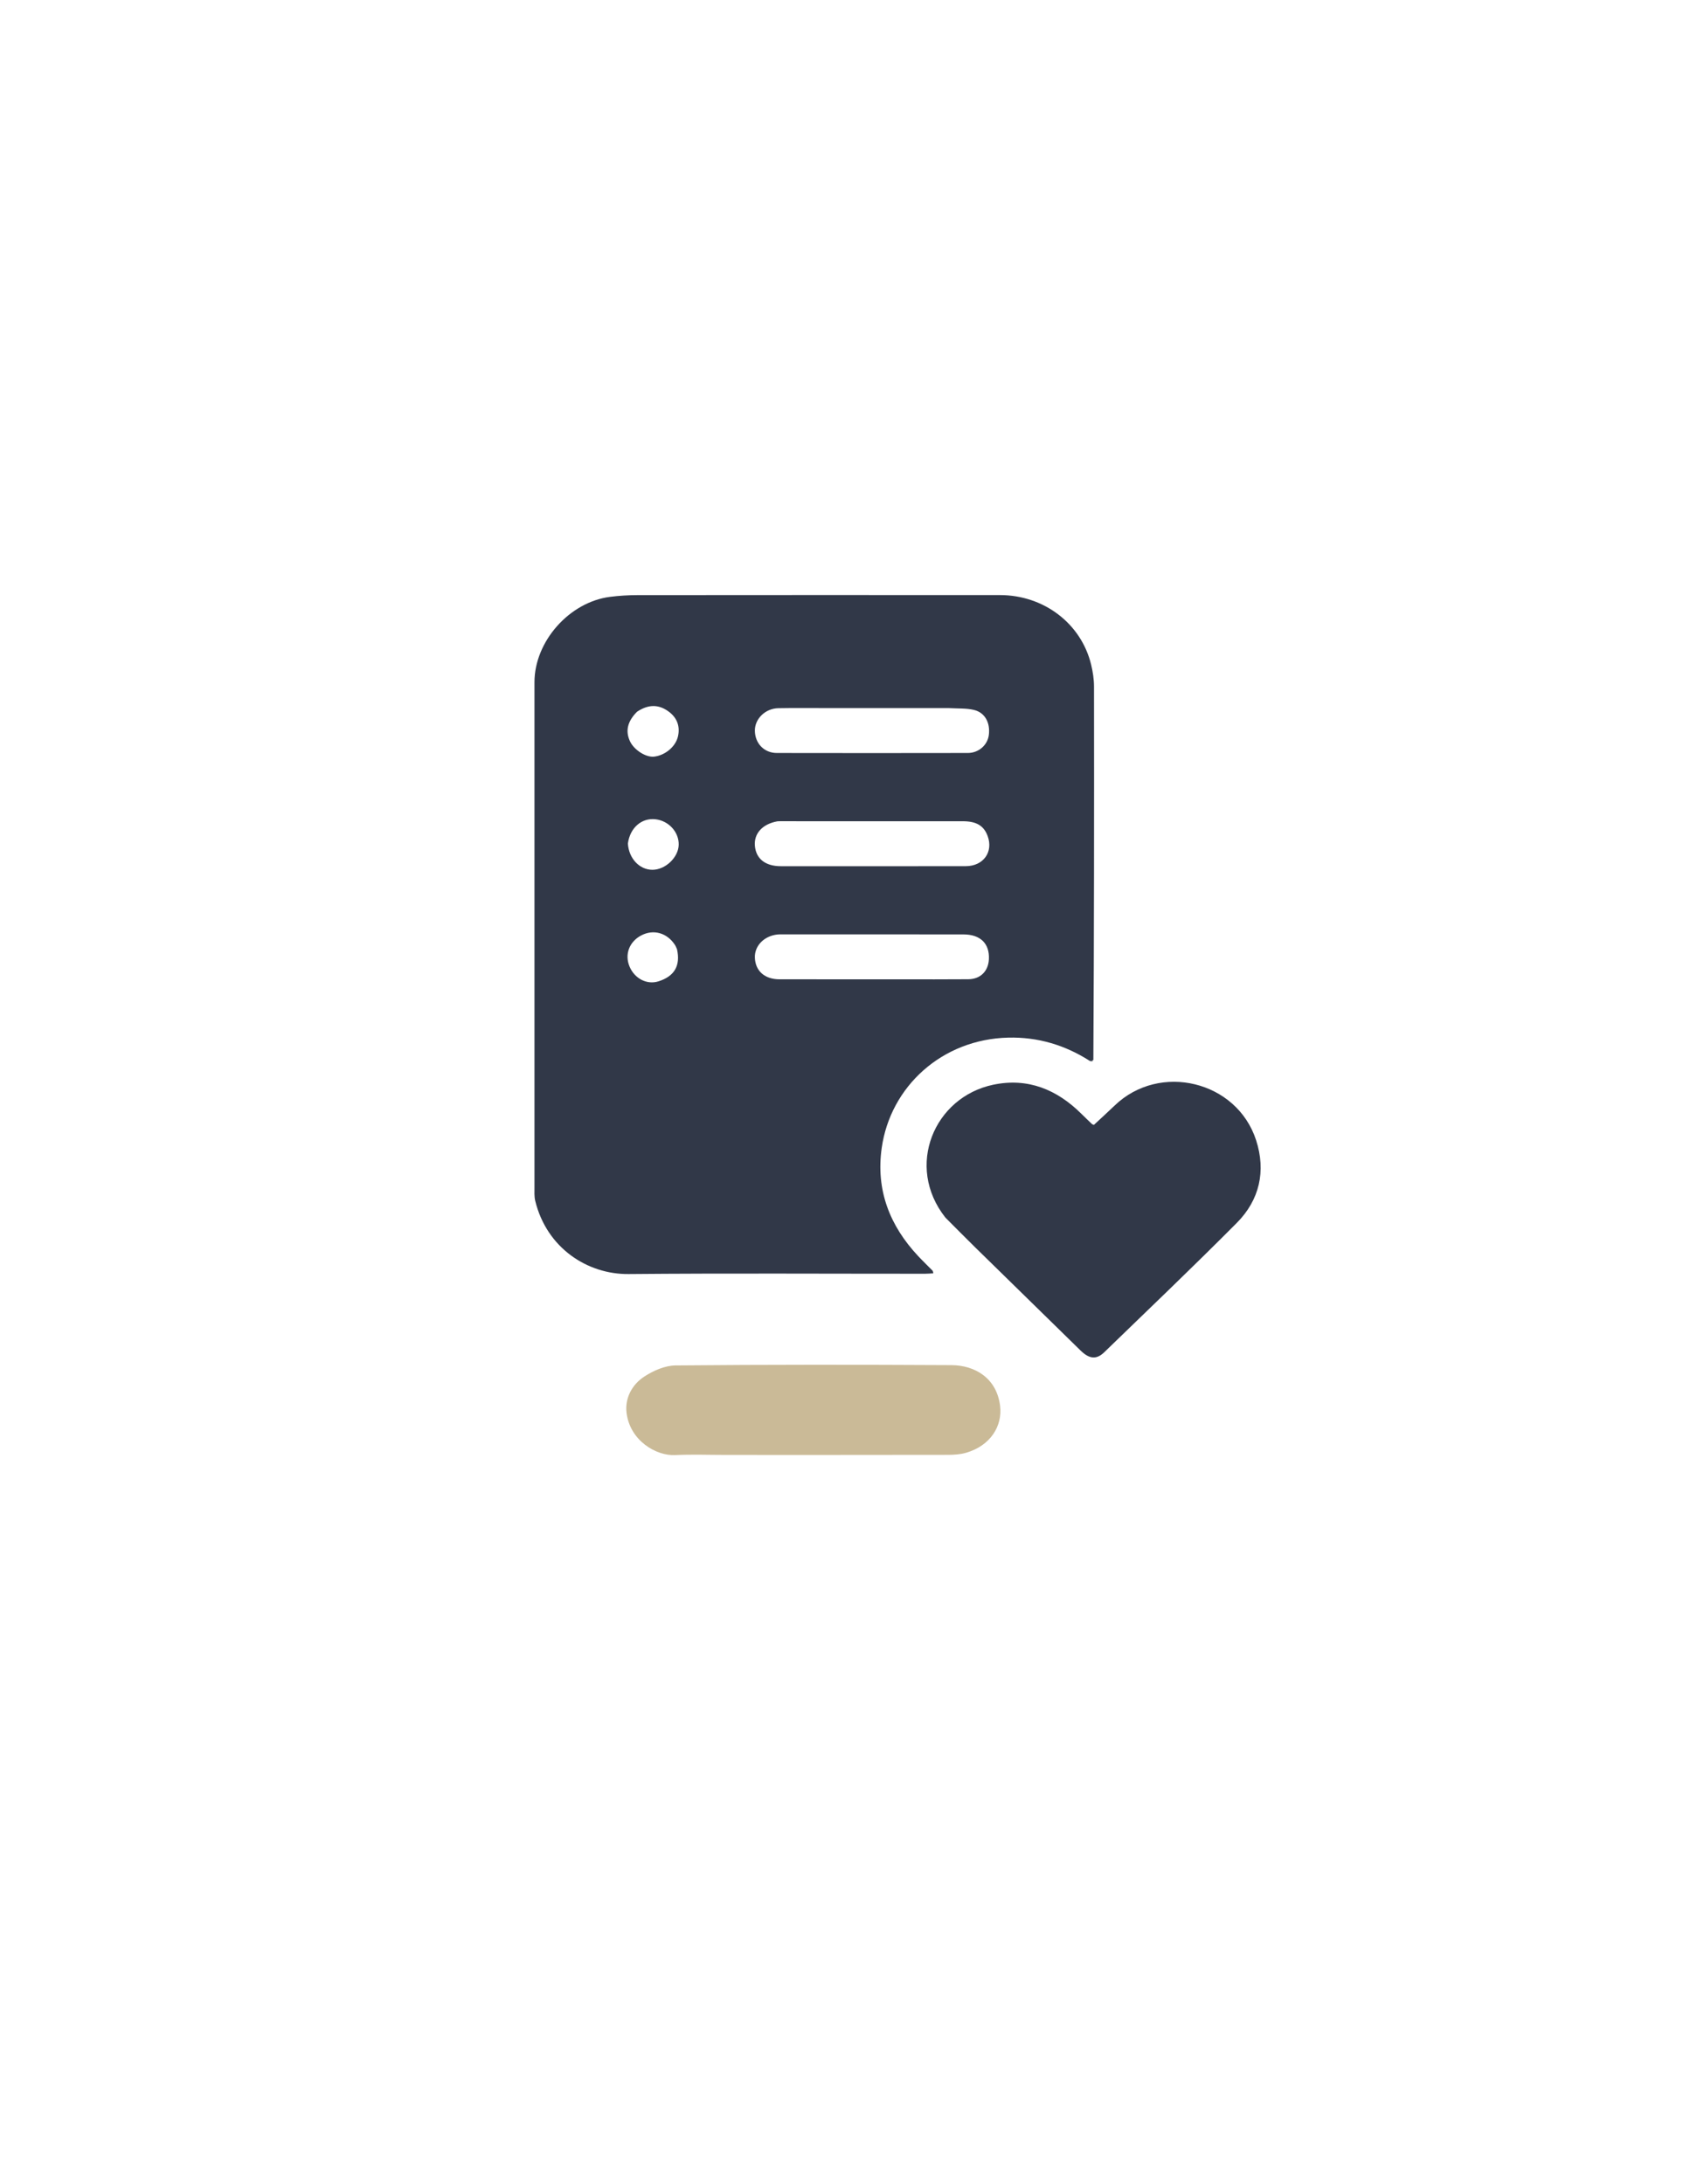
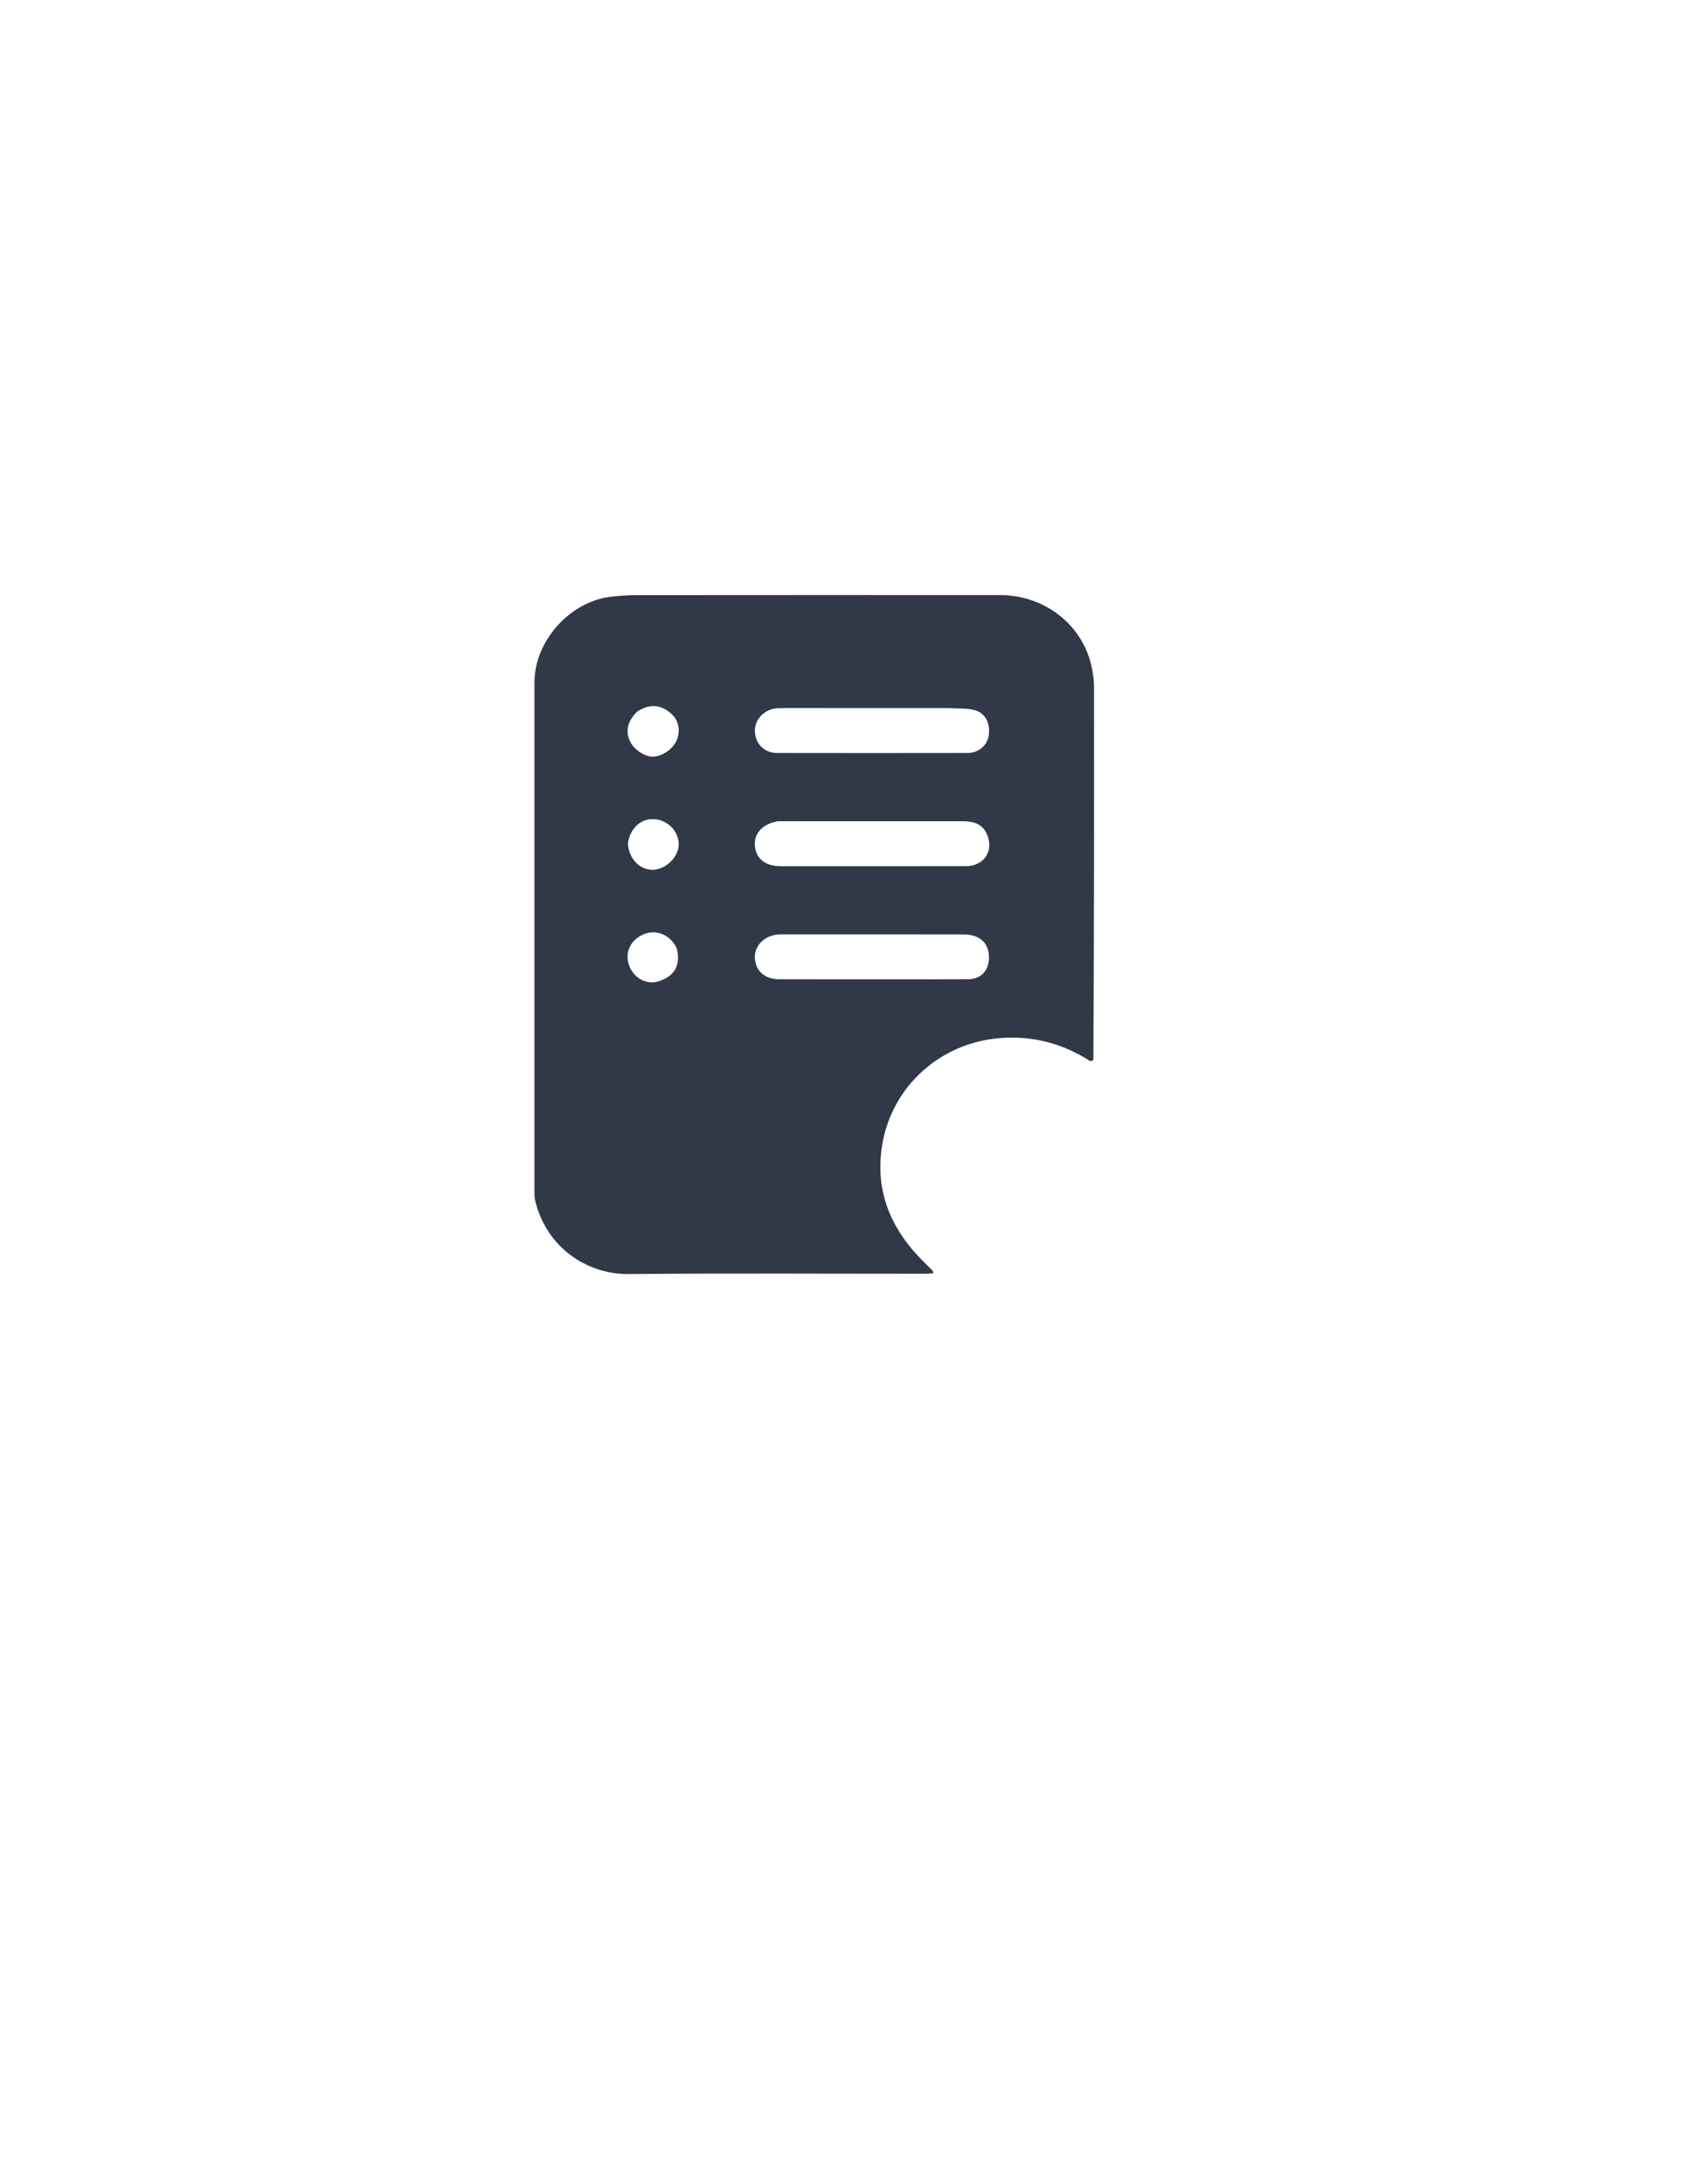
<svg xmlns="http://www.w3.org/2000/svg" width="870" height="1120" viewBox="0 0 870 1120">
  <path id="Pfad" fill="#313848" stroke="none" d="M 558.858 544.09 C 546.079 535.853 532.056 531.68 516.887 532.048 C 482.918 532.871 456.467 557.145 452.023 588.651 C 448.982 610.207 456.094 628.466 470.743 644.102 C 473.134 646.654 475.674 649.067 478.119 651.569 C 478.309 651.763 478.295 652.155 478.498 652.907 C 477.005 652.987 475.602 653.127 474.198 653.127 C 423.541 653.138 372.88 652.83 322.227 653.281 C 301.205 653.468 280.296 639.995 274.391 615.721 C 273.851 613.5 274.01 611.086 274.009 608.762 C 273.992 522.445 273.979 436.127 274.006 349.81 C 274.013 328.888 291.898 308.691 312.78 306.036 C 317.382 305.451 322.053 305.16 326.692 305.156 C 388.681 305.1 450.67 305.093 512.658 305.133 C 535.148 305.148 554.26 319.708 559.371 340.731 C 560.267 344.416 560.867 348.278 560.871 352.06 C 560.949 415.714 560.91 479.369 560.53 543.506 C 559.727 544.022 559.293 544.056 558.858 544.09 M 461.5 502.16 C 473.145 502.156 484.791 502.226 496.435 502.116 C 502.651 502.057 506.672 497.99 506.976 491.859 C 507.375 483.838 502.663 479.14 493.923 479.127 C 462.98 479.083 432.037 479.11 401.094 479.112 C 400.263 479.112 399.424 479.076 398.601 479.165 C 391.724 479.9 386.778 484.987 387.002 491.062 C 387.253 497.88 392.039 502.139 399.612 502.149 C 419.908 502.177 440.204 502.16 461.5 502.16 M 399.929 421.091 C 399.43 421.109 398.92 421.066 398.435 421.156 C 390.865 422.557 386.452 427.418 387.009 433.719 C 387.597 440.355 392.376 444.149 400.284 444.153 C 431.896 444.167 463.508 444.188 495.12 444.136 C 504.143 444.121 509.331 436.872 506.346 428.707 C 504.423 423.446 500.637 421.105 493.681 421.099 C 462.735 421.073 431.788 421.088 399.929 421.091 M 486.471 363.087 C 466.146 363.087 445.82 363.086 425.495 363.087 C 416.665 363.087 407.833 362.965 399.006 363.133 C 392.337 363.259 386.958 368.599 387.001 374.633 C 387.047 381.14 391.714 386.086 398.234 386.099 C 430.887 386.161 463.541 386.157 496.195 386.098 C 501.76 386.088 506.284 382.025 506.94 376.893 C 507.744 370.614 504.976 365.381 499.316 364.02 C 495.509 363.105 491.42 363.357 486.471 363.087 M 326.579 364.96 C 321.667 369.893 320.499 374.863 323.006 380.167 C 325.097 384.594 331.197 388.451 335.349 387.972 C 340.934 387.329 346.326 382.916 347.551 377.686 C 348.712 372.73 347.272 368.387 343.301 365.243 C 338.209 361.211 332.733 360.832 326.579 364.96 M 321.897 432.528 C 322.37 440.163 327.81 445.988 334.472 445.995 C 341.139 446.001 347.813 439.646 347.953 433.157 C 348.093 426.636 342.821 420.851 336.038 420.083 C 329.082 419.297 323.024 424.273 321.897 432.528 M 347.082 486.726 C 346.731 485.982 346.463 485.183 346.017 484.5 C 341.955 478.286 335 476.346 328.734 479.646 C 322.566 482.894 320.132 489.444 322.777 495.676 C 325.394 501.84 331.718 505.054 337.575 503.195 C 345.662 500.629 348.969 495.293 347.082 486.726 Z" />
-   <path id="path1" fill="#313848" stroke="none" d="M 484.66 624.308 C 463.896 598.012 478.881 562.532 509.215 556.2 C 526.95 552.498 541.862 558.645 554.452 571.17 C 556.222 572.932 558.035 574.651 559.837 576.381 C 559.949 576.489 560.134 576.522 560.789 576.816 C 564.235 573.607 567.894 570.298 571.444 566.876 C 594.513 544.647 634.108 554.194 643.975 584.682 C 649.098 600.511 645.735 615.304 634.054 627.061 C 611.757 649.502 588.857 671.344 566.135 693.359 C 562.114 697.255 558.459 696.873 553.978 692.495 C 535.993 674.918 518.022 657.328 500.07 639.716 C 494.97 634.713 489.956 629.622 484.66 624.308 Z" />
-   <path id="path2" fill="#caba97" stroke="none" d="M 373 746.031 C 363.668 746.025 354.821 745.694 346.008 746.102 C 336.353 746.548 323.039 738.724 321.229 724.574 C 320.252 716.93 324.004 709.947 330.363 705.807 C 335.006 702.783 340.954 700.187 346.346 700.137 C 393.502 699.703 440.664 699.737 487.823 699.988 C 499.694 700.051 511.002 706.541 512.728 720.943 C 513.952 731.167 507.844 741.269 495.272 744.922 C 492.318 745.78 489.088 745.978 485.984 745.983 C 448.49 746.053 410.995 746.03 373 746.031 Z" />
-   <path id="path3" fill="#404756" stroke="none" d="M 559.029 544.317 C 559.293 544.056 559.727 544.022 560.486 543.969 C 560.274 544.148 559.737 544.346 559.029 544.317 Z" />
+   <path id="path3" fill="#404756" stroke="none" d="M 559.029 544.317 C 560.274 544.148 559.737 544.346 559.029 544.317 Z" />
</svg>